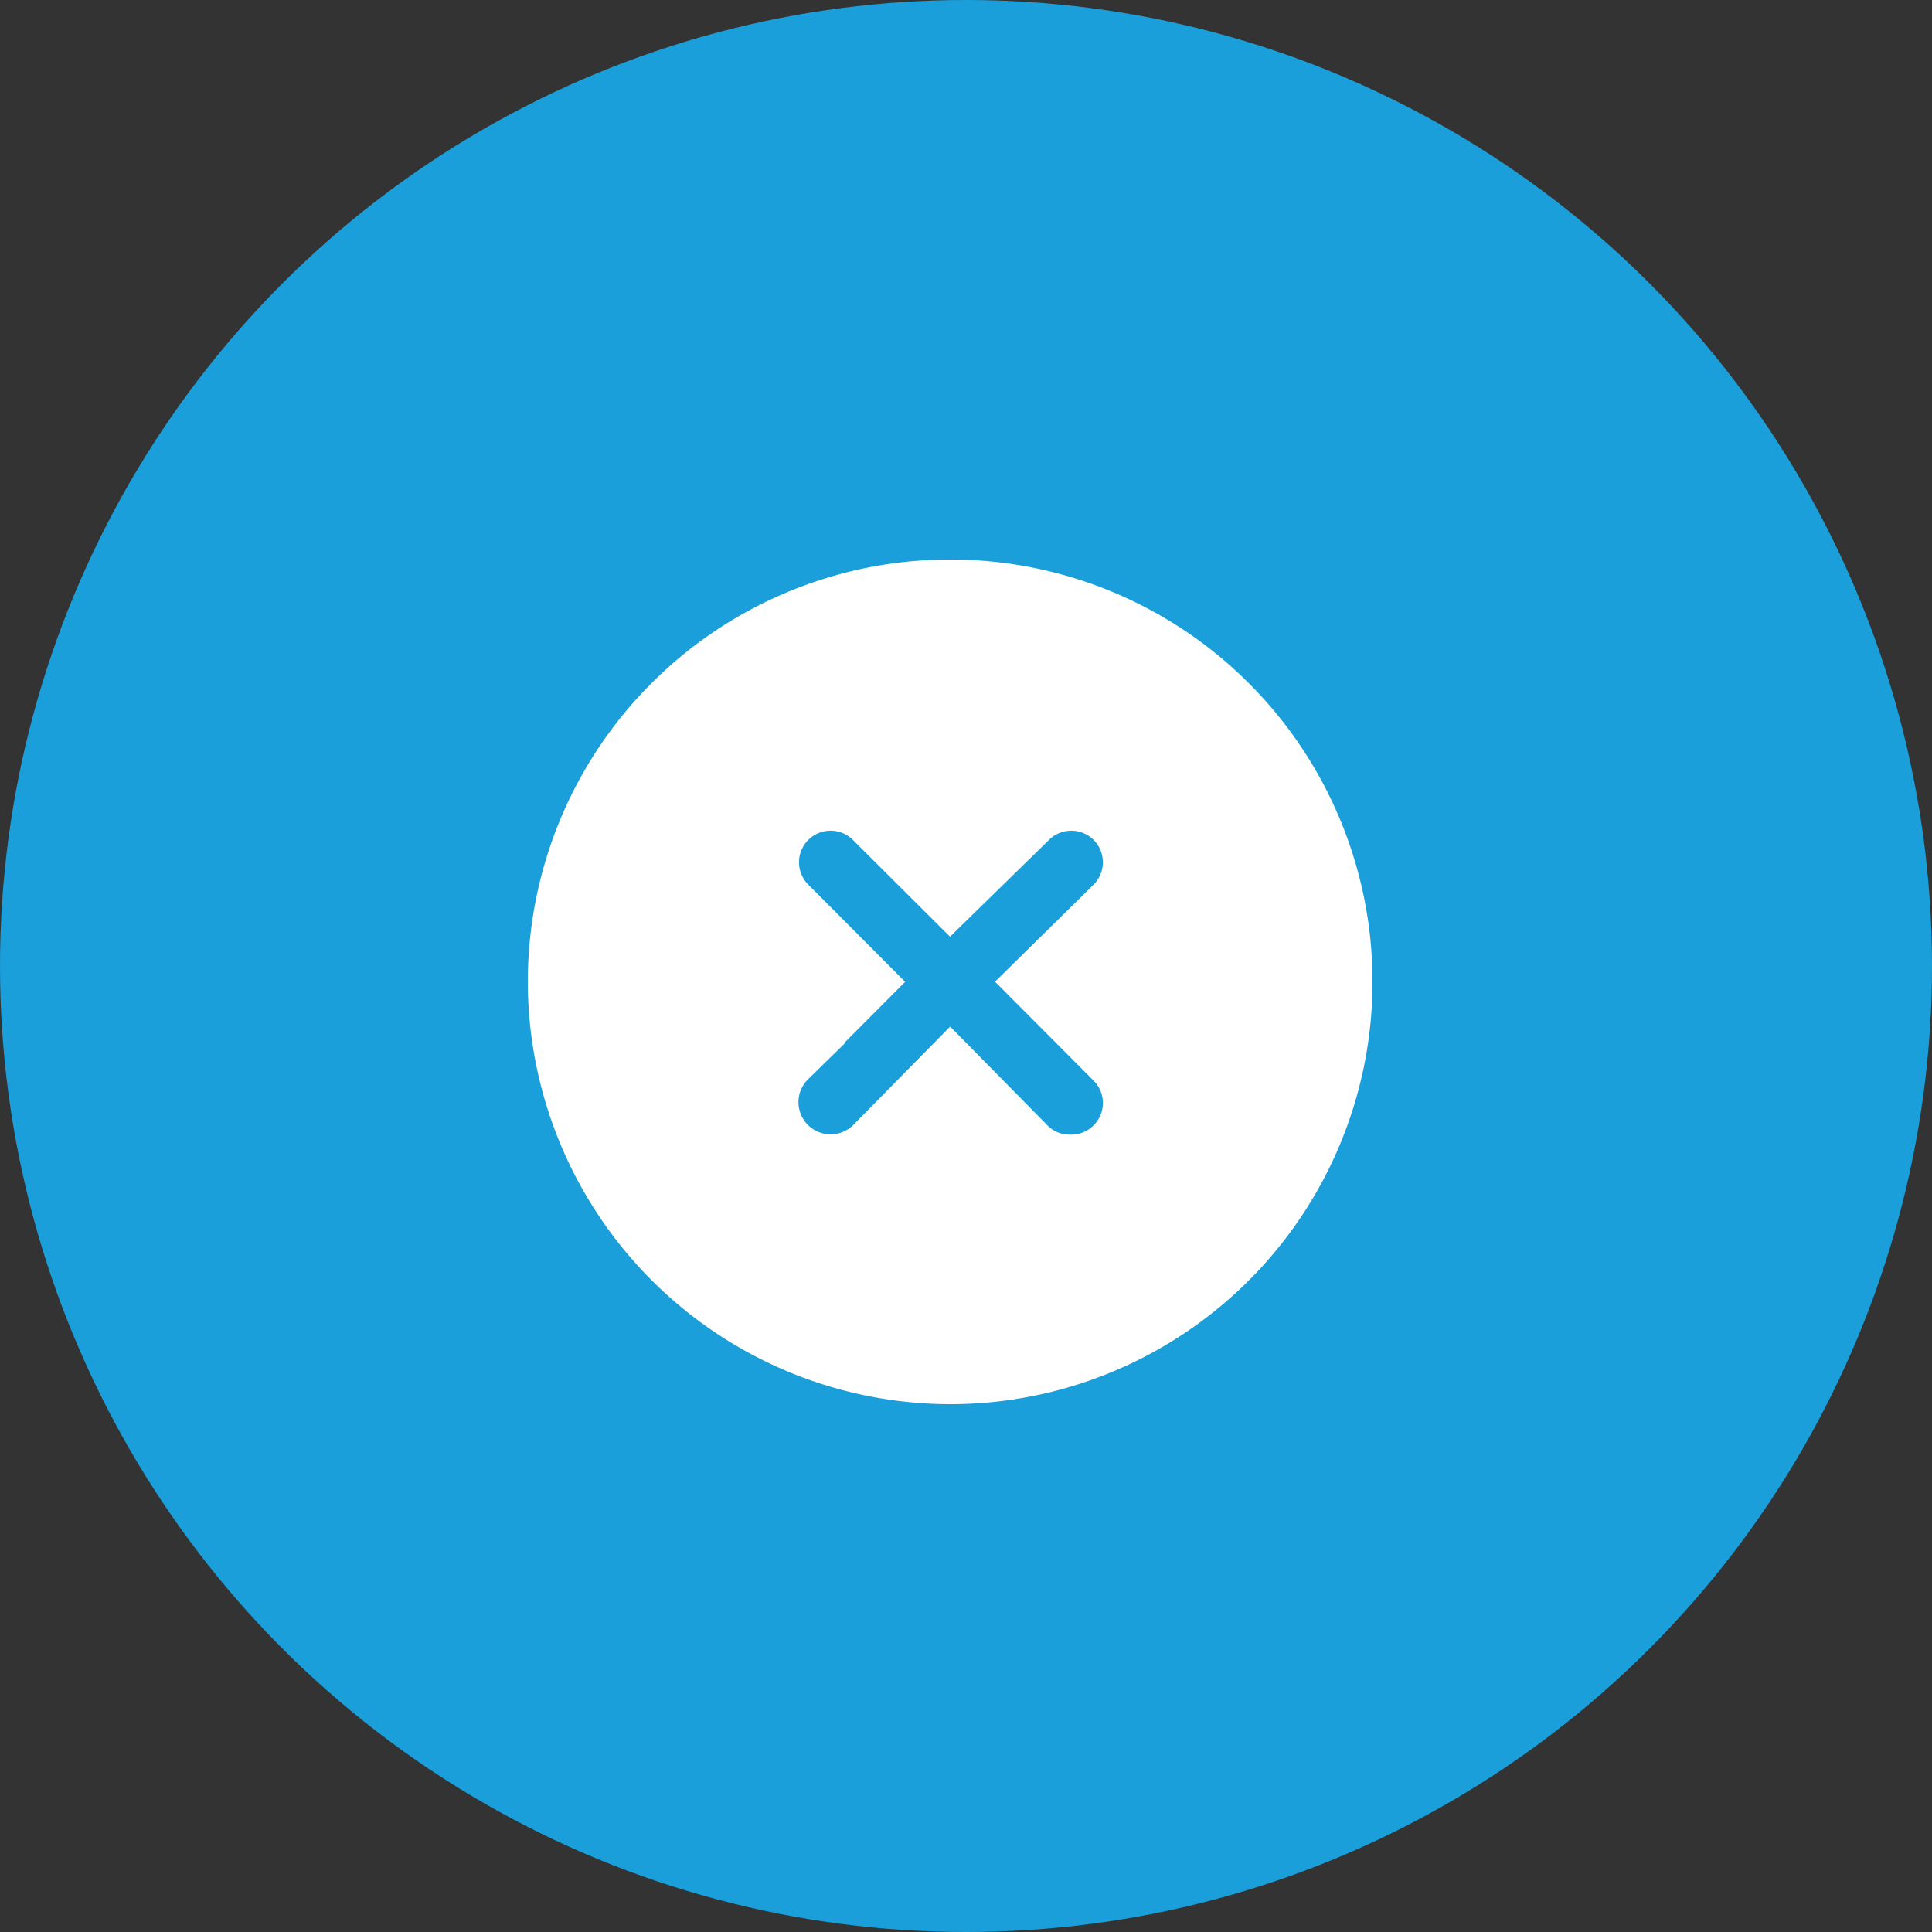
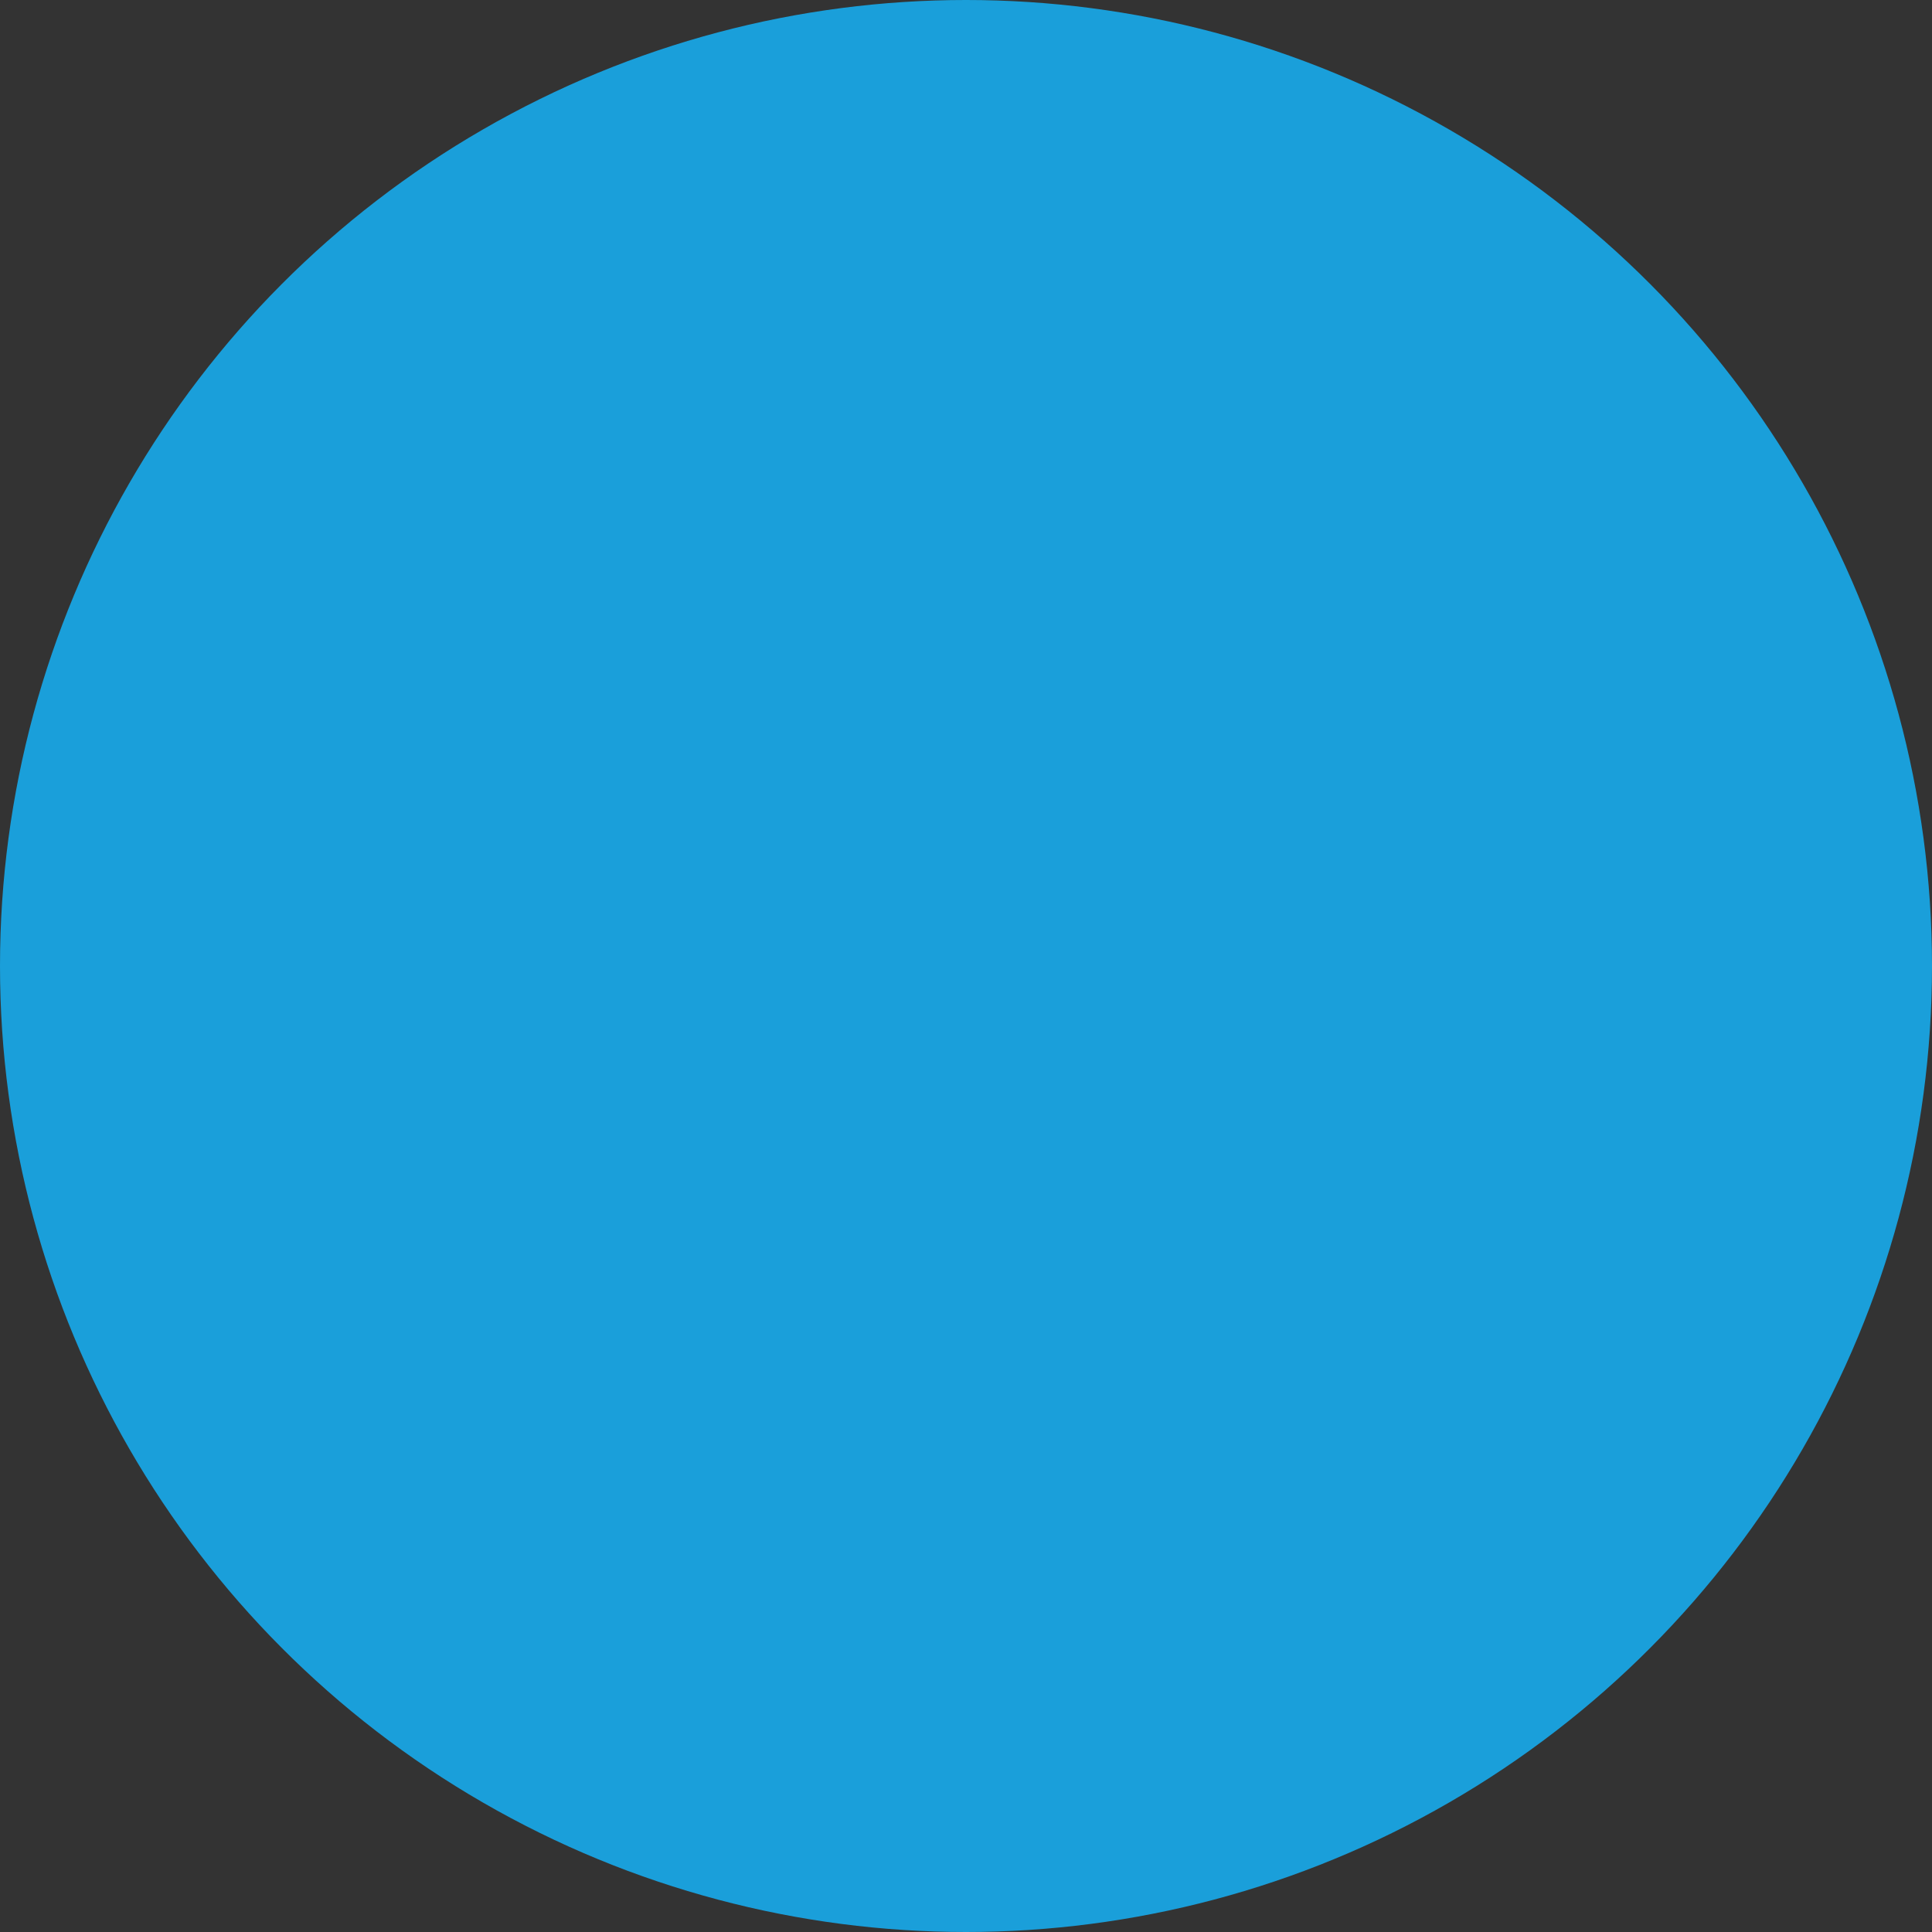
<svg xmlns="http://www.w3.org/2000/svg" viewBox="0 0 61 61">
  <rect x="0" y="0" width="61" height="61" fill="#333333" stroke="none" />
  <defs>
    <style>.cls-1{fill:#1a9fda;}.cls-2{fill:#fff;stroke:#fff;stroke-width:1.33px;}</style>
  </defs>
  <g id="Layer_2" data-name="Layer 2">
    <g id="Layer_1-2" data-name="Layer 1">
      <circle class="cls-1" cx="30.5" cy="30.5" r="30.5" />
-       <path class="cls-2" d="M17.33,31A12.67,12.67,0,1,1,30,43.67,12.69,12.69,0,0,1,17.33,31ZM35,36a1.66,1.66,0,0,0,0-2.35L32.36,31,35,28.4a1.66,1.66,0,1,0-2.35-2.35L30,28.64l-2.6-2.59a1.66,1.66,0,0,0-2.35,2.35L27.64,31l-2.59,2.6A1.66,1.66,0,1,0,27.4,36L30,33.36,32.6,36a1.64,1.64,0,0,0,1.17.49A1.67,1.67,0,0,0,35,36Z" />
    </g>
  </g>
</svg>